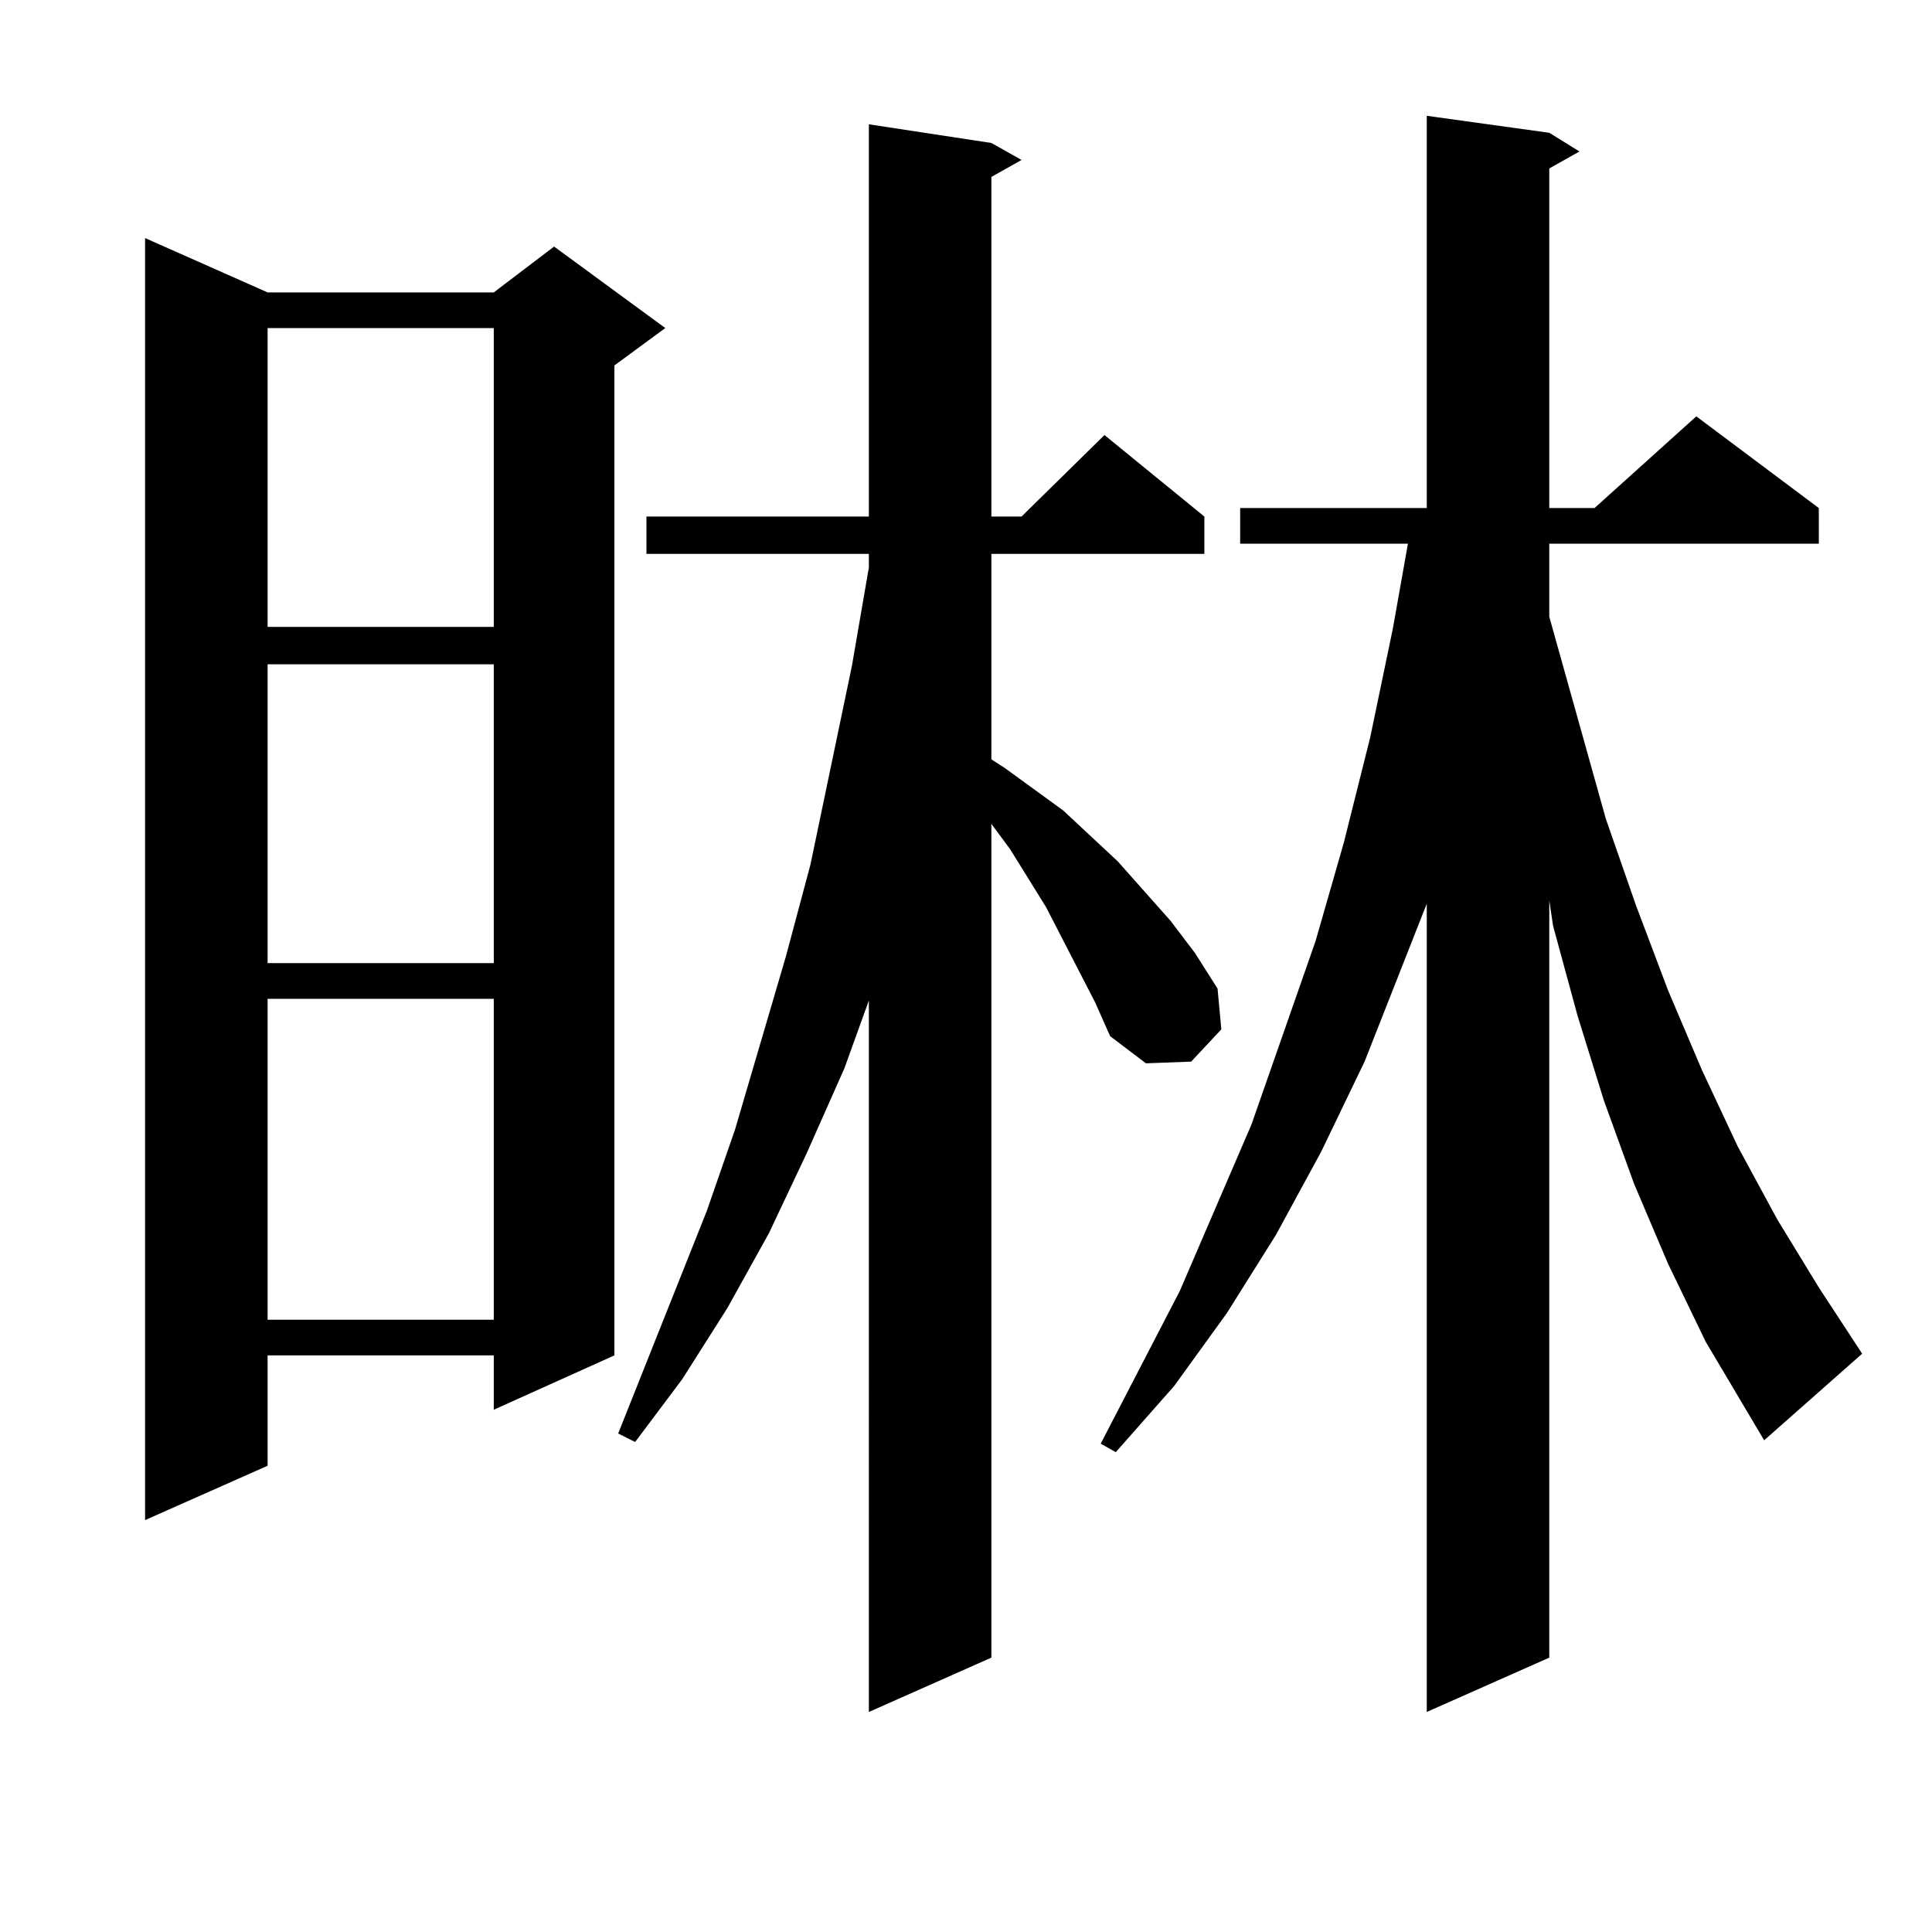
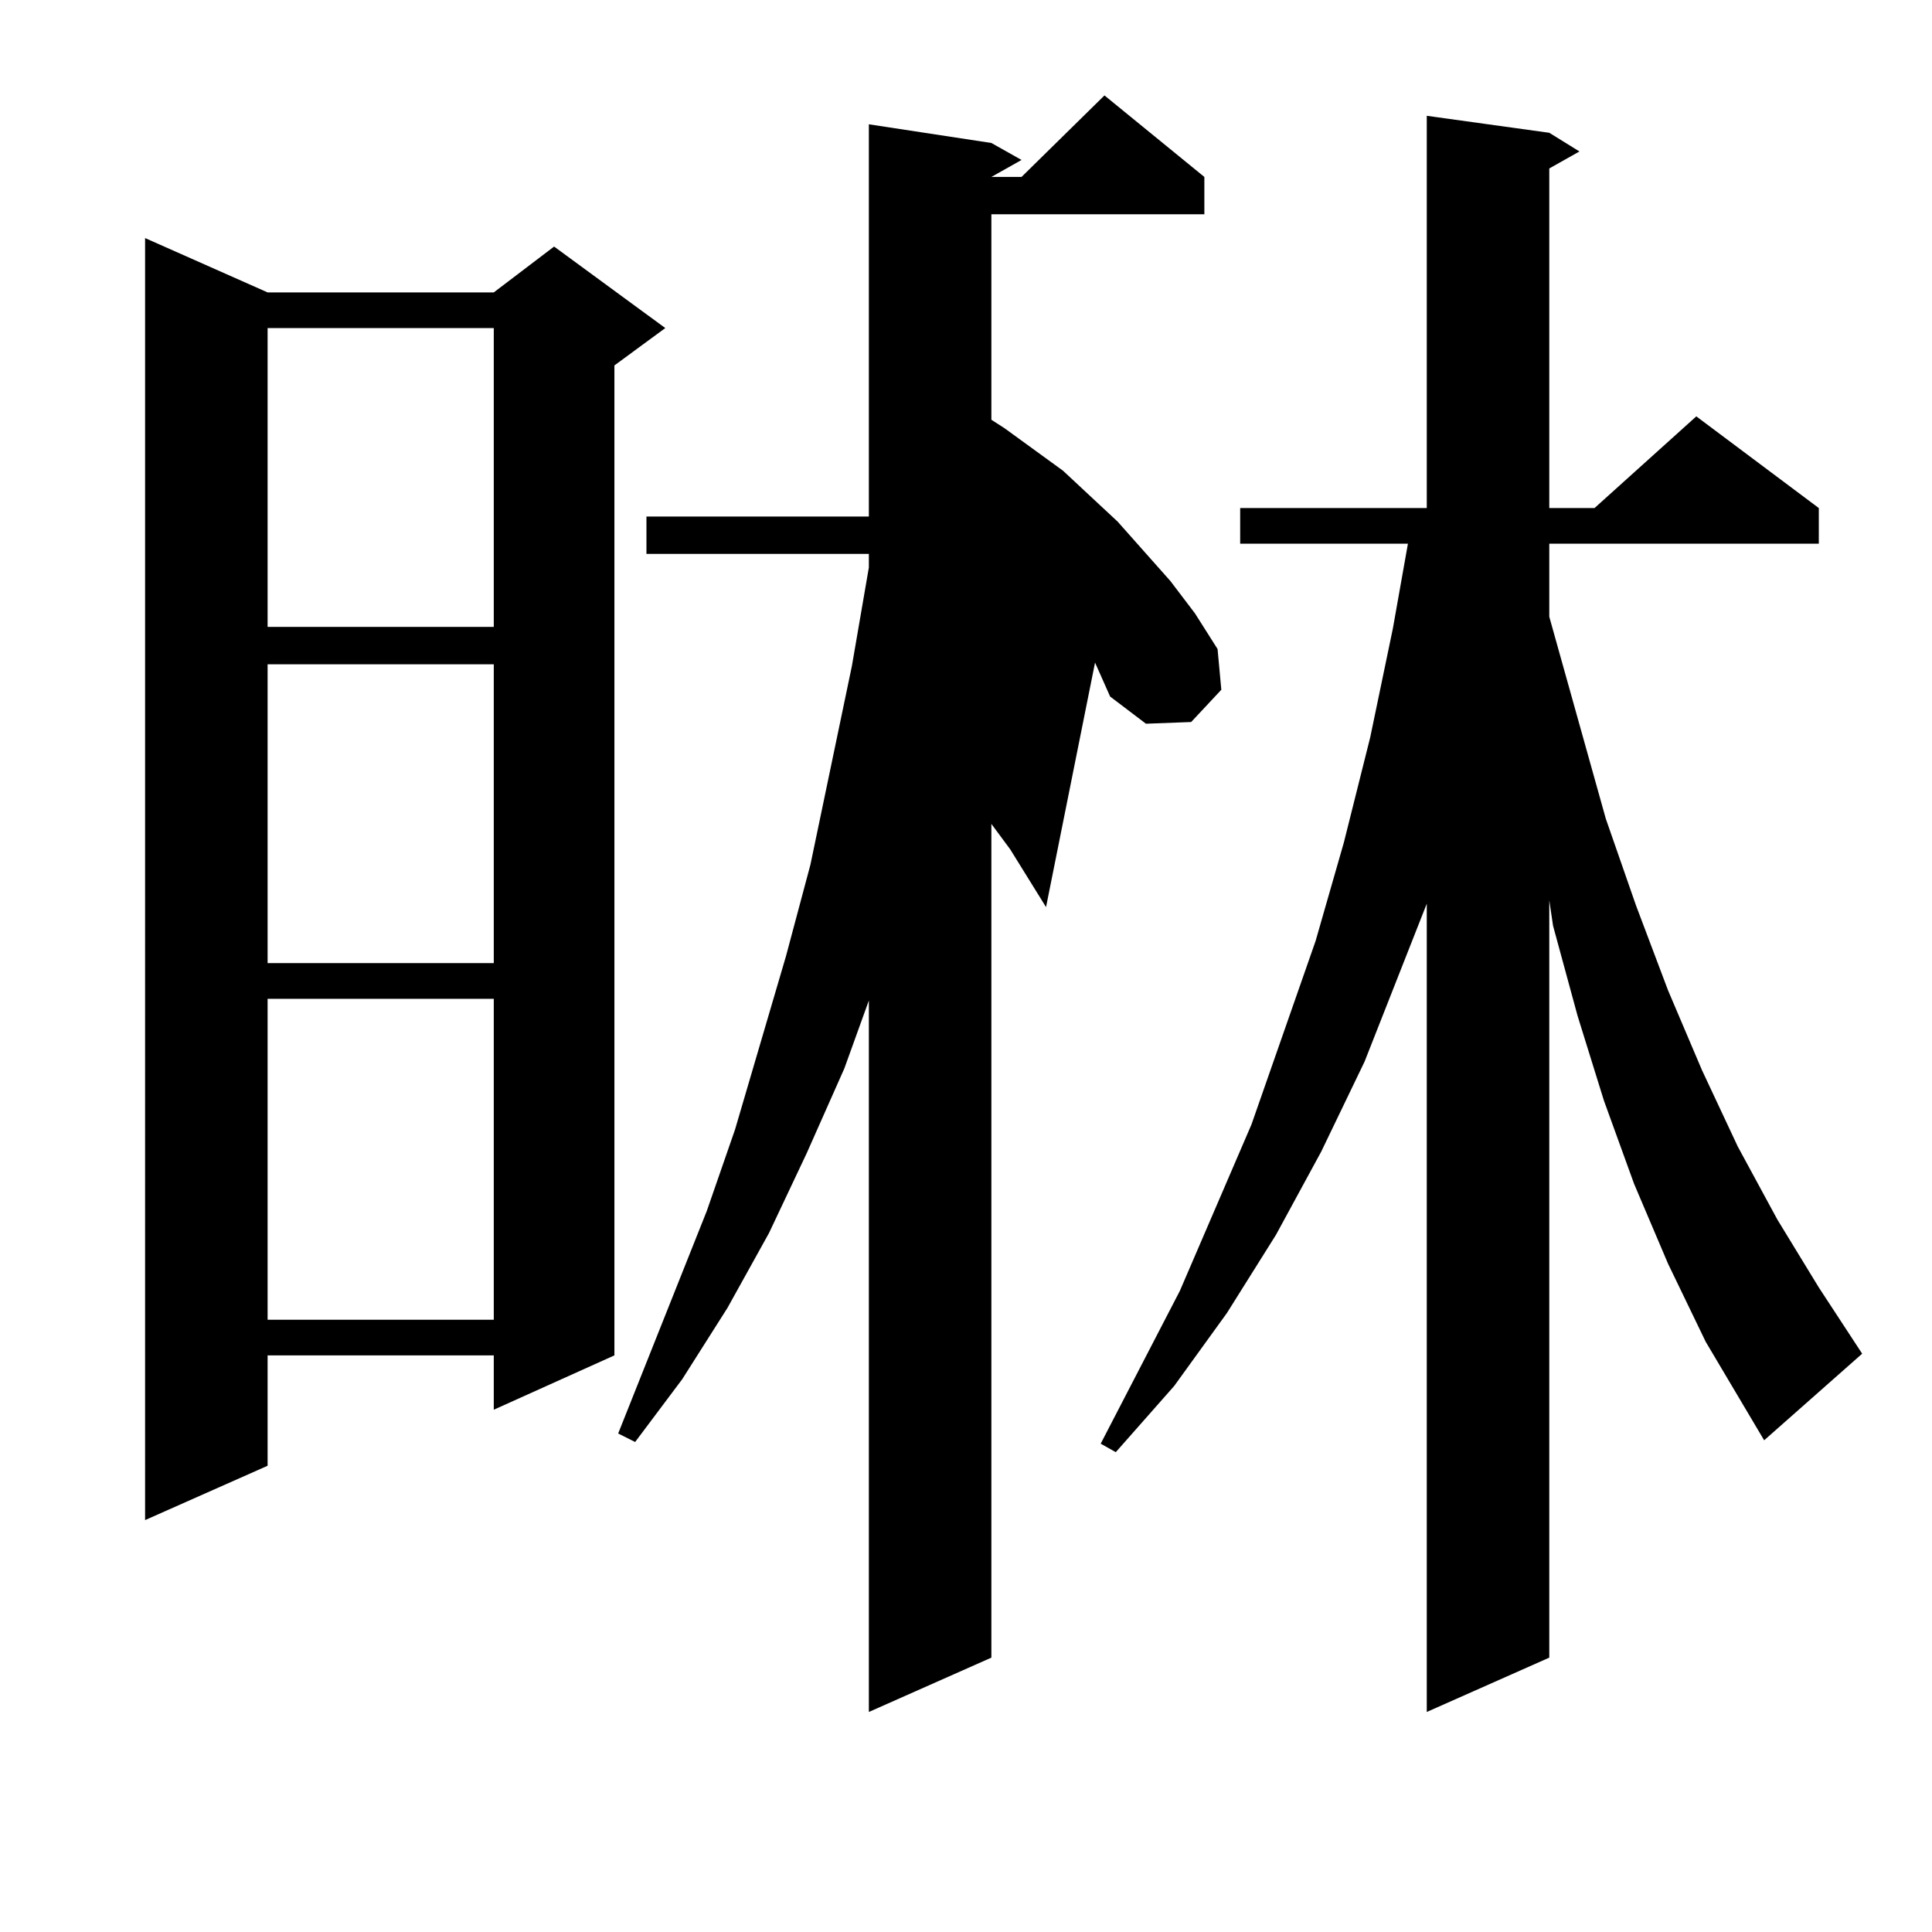
<svg xmlns="http://www.w3.org/2000/svg" version="1.1" id="图层_1" x="0px" y="0px" width="1000px" height="1000px" viewBox="0 0 1000 1000" enable-background="new 0 0 1000 1000" xml:space="preserve">
-   <path d="M138.509,151.348h117.07l31.219-23.73l57.56,42.188l-26.341,19.336v512.402l-62.438,28.125v-28.125h-117.07v57.129  l-63.413,28.125V123.223L138.509,151.348z M138.509,169.805v154.688h117.07V169.805H138.509z M138.509,343.828v154.688h117.07  V343.828H138.509z M138.509,516.973v166.113h117.07V516.973H138.509z M541.426,469.512l-18.536-29.883l-9.756-13.184v431.543  l-63.413,28.125V517.852l-12.683,35.156l-19.512,43.945l-19.512,41.309l-21.463,38.672l-23.414,36.914l-24.39,32.52l-8.78-4.395  l45.853-115.137l14.634-42.188L406.795,495l12.683-47.461l21.463-102.832l8.78-50.977v-7.031H334.602v-19.336h115.119V64.336  l63.413,9.668l15.609,8.789l-15.609,8.789v175.781h15.609l42.926-42.188l51.706,42.188v19.336H513.134v106.348l6.829,4.395  l30.243,21.973l28.292,26.367l27.316,30.762l12.683,16.699l11.707,18.457l1.951,21.094l-15.609,16.699l-23.414,0.879l-18.536-14.063  l-7.805-17.578L541.426,469.512z M863.369,654.082l-17.561-41.309l-15.609-43.066l-13.658-43.945l-12.683-46.582l-1.951-13.184  v391.992l-63.413,28.125V467.754L706.3,549.492l-22.438,46.582l-23.414,43.066l-25.365,40.43l-27.316,37.793l-30.243,34.277  l-7.805-4.395l40.975-79.102l37.072-86.133l33.17-94.922l14.634-50.977l13.658-54.492l11.707-56.25l7.805-43.945h-86.827v-18.457  h96.583V59.941l63.413,8.789l15.609,9.668l-15.609,8.789v175.781h23.414l52.682-47.461l63.413,47.461v18.457H801.907v37.793  l29.268,104.59l15.609,44.824l16.585,43.945l17.561,41.309l18.536,39.551l20.487,37.793l21.463,35.156l22.438,34.277l-50.73,44.824  l-30.243-50.977L863.369,654.082z" />
+   <path d="M138.509,151.348h117.07l31.219-23.73l57.56,42.188l-26.341,19.336v512.402l-62.438,28.125v-28.125h-117.07v57.129  l-63.413,28.125V123.223L138.509,151.348z M138.509,169.805v154.688h117.07V169.805H138.509z M138.509,343.828v154.688h117.07  V343.828H138.509z M138.509,516.973v166.113h117.07V516.973H138.509z M541.426,469.512l-18.536-29.883l-9.756-13.184v431.543  l-63.413,28.125V517.852l-12.683,35.156l-19.512,43.945l-19.512,41.309l-21.463,38.672l-23.414,36.914l-24.39,32.52l-8.78-4.395  l45.853-115.137l14.634-42.188L406.795,495l12.683-47.461l21.463-102.832l8.78-50.977v-7.031H334.602v-19.336h115.119V64.336  l63.413,9.668l15.609,8.789l-15.609,8.789h15.609l42.926-42.188l51.706,42.188v19.336H513.134v106.348l6.829,4.395  l30.243,21.973l28.292,26.367l27.316,30.762l12.683,16.699l11.707,18.457l1.951,21.094l-15.609,16.699l-23.414,0.879l-18.536-14.063  l-7.805-17.578L541.426,469.512z M863.369,654.082l-17.561-41.309l-15.609-43.066l-13.658-43.945l-12.683-46.582l-1.951-13.184  v391.992l-63.413,28.125V467.754L706.3,549.492l-22.438,46.582l-23.414,43.066l-25.365,40.43l-27.316,37.793l-30.243,34.277  l-7.805-4.395l40.975-79.102l37.072-86.133l33.17-94.922l14.634-50.977l13.658-54.492l11.707-56.25l7.805-43.945h-86.827v-18.457  h96.583V59.941l63.413,8.789l15.609,9.668l-15.609,8.789v175.781h23.414l52.682-47.461l63.413,47.461v18.457H801.907v37.793  l29.268,104.59l15.609,44.824l16.585,43.945l17.561,41.309l18.536,39.551l20.487,37.793l21.463,35.156l22.438,34.277l-50.73,44.824  l-30.243-50.977L863.369,654.082z" />
</svg>